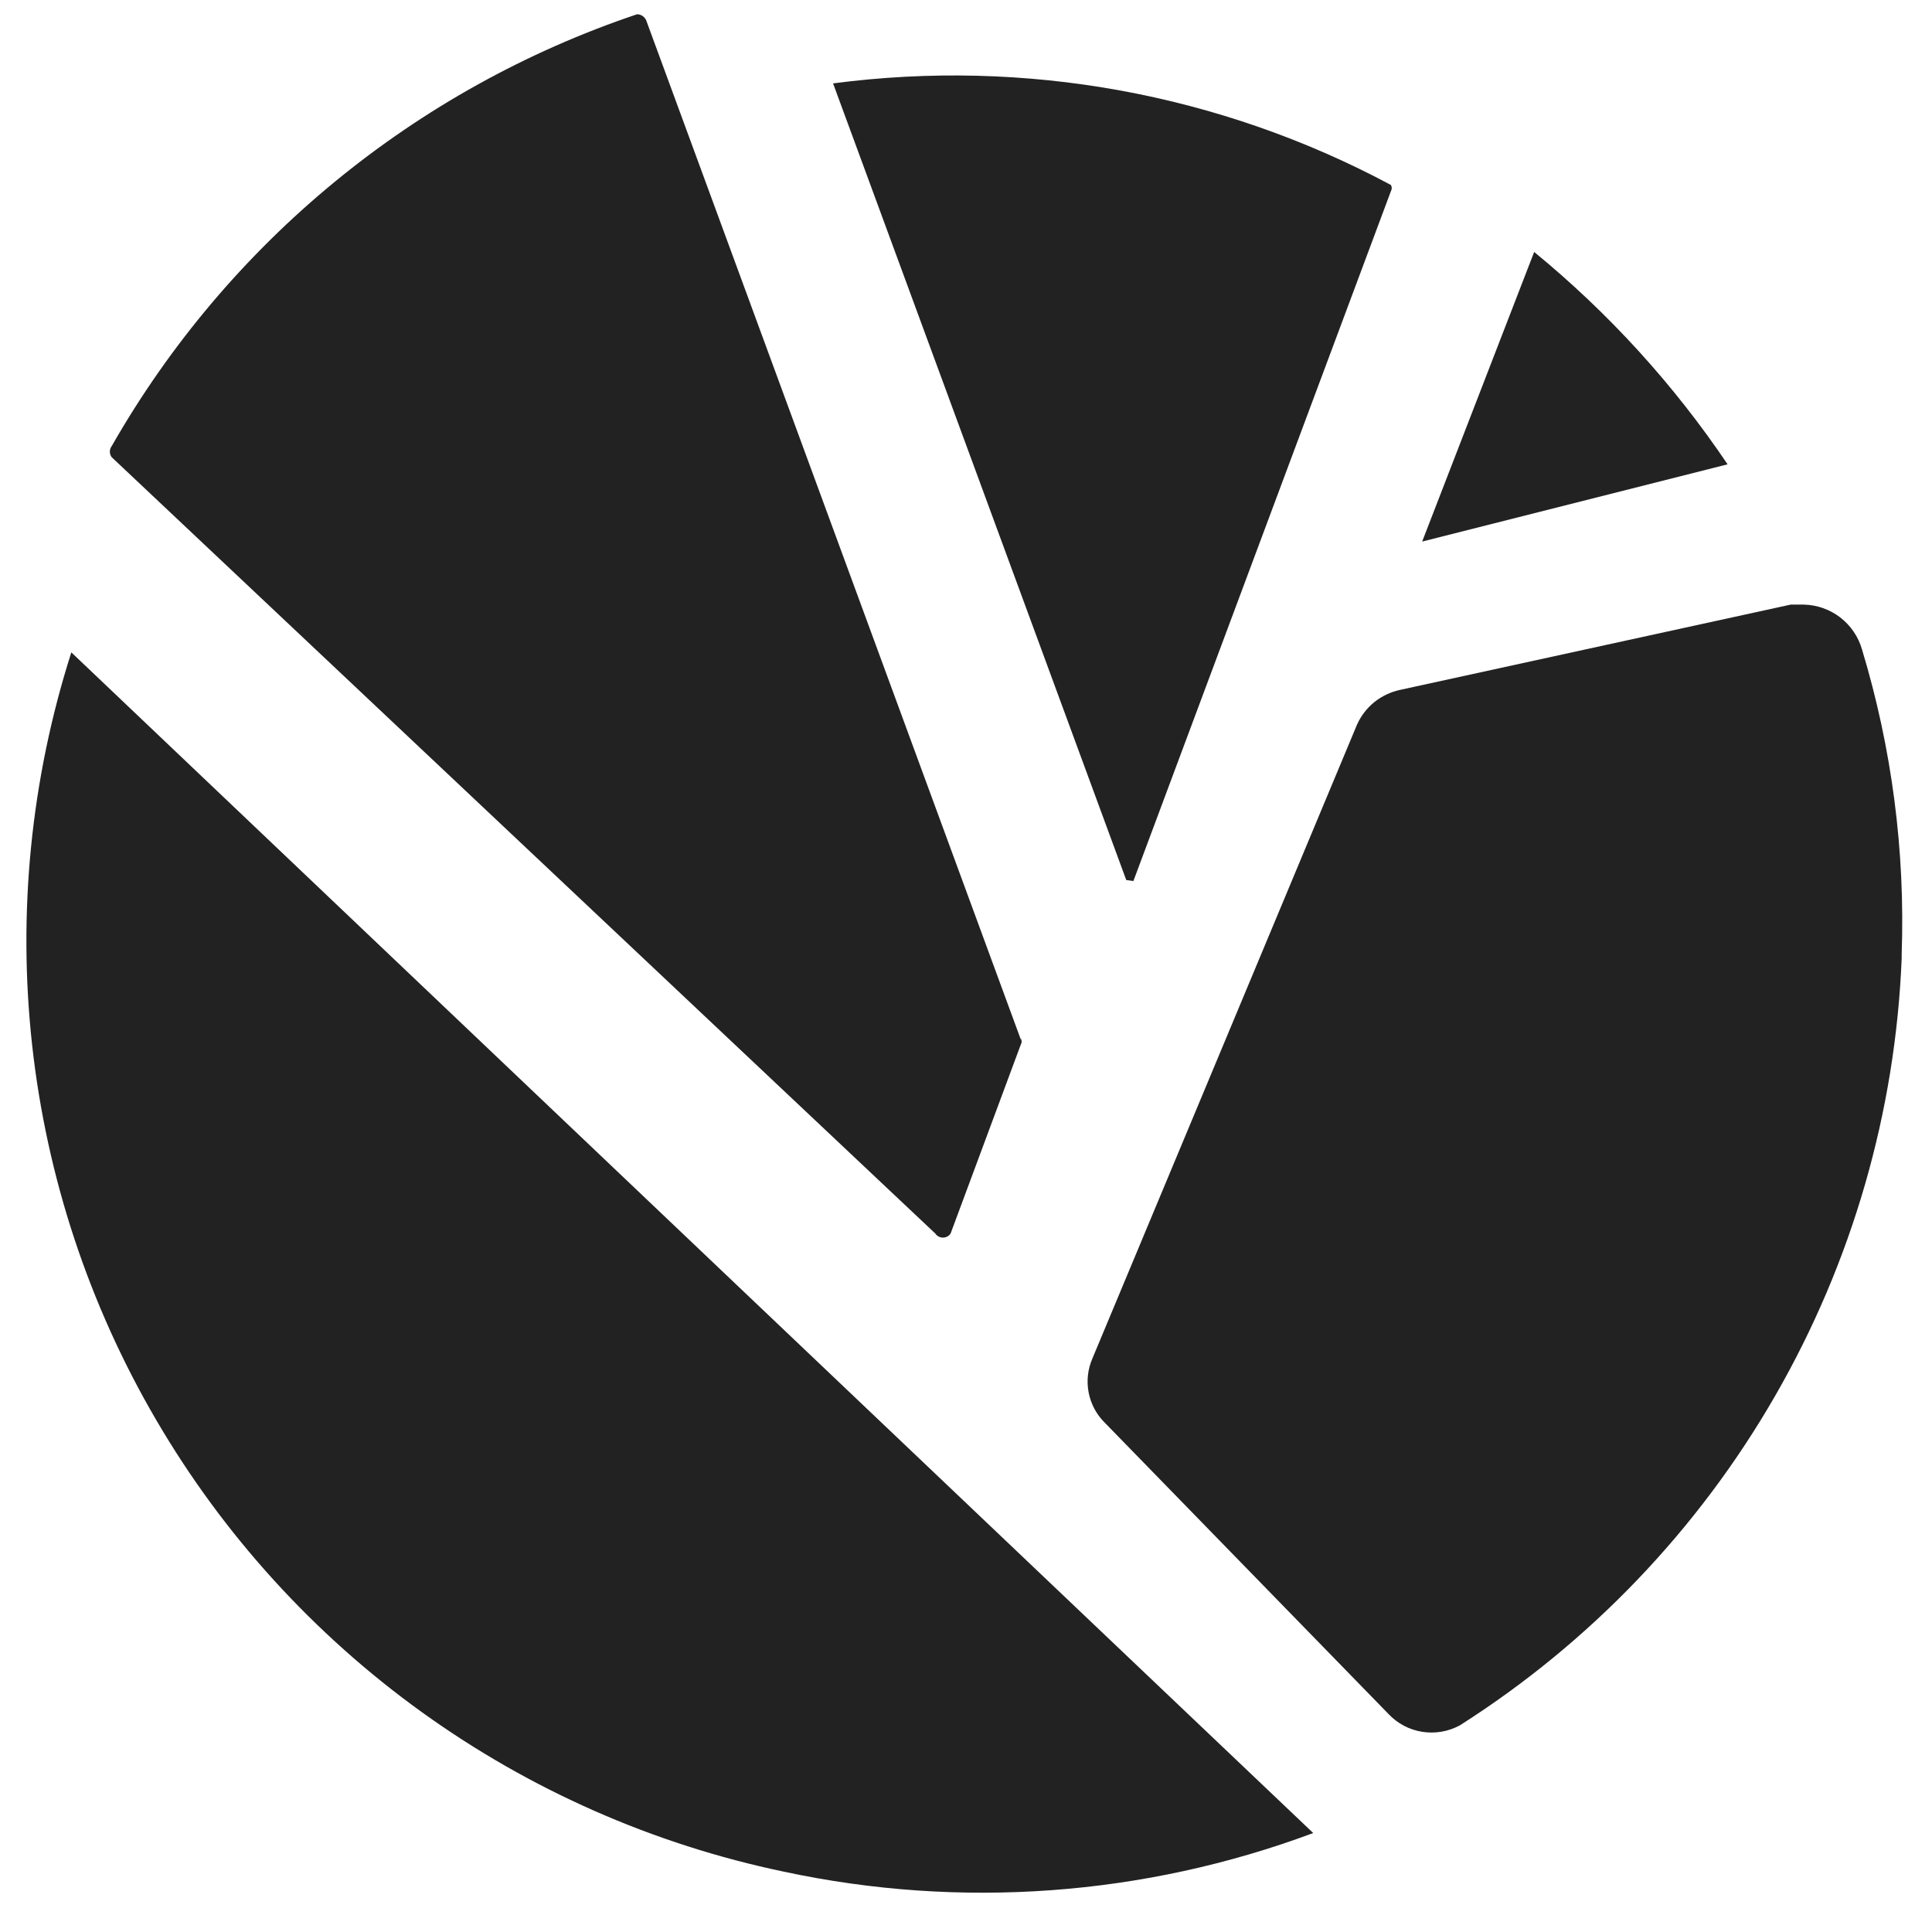
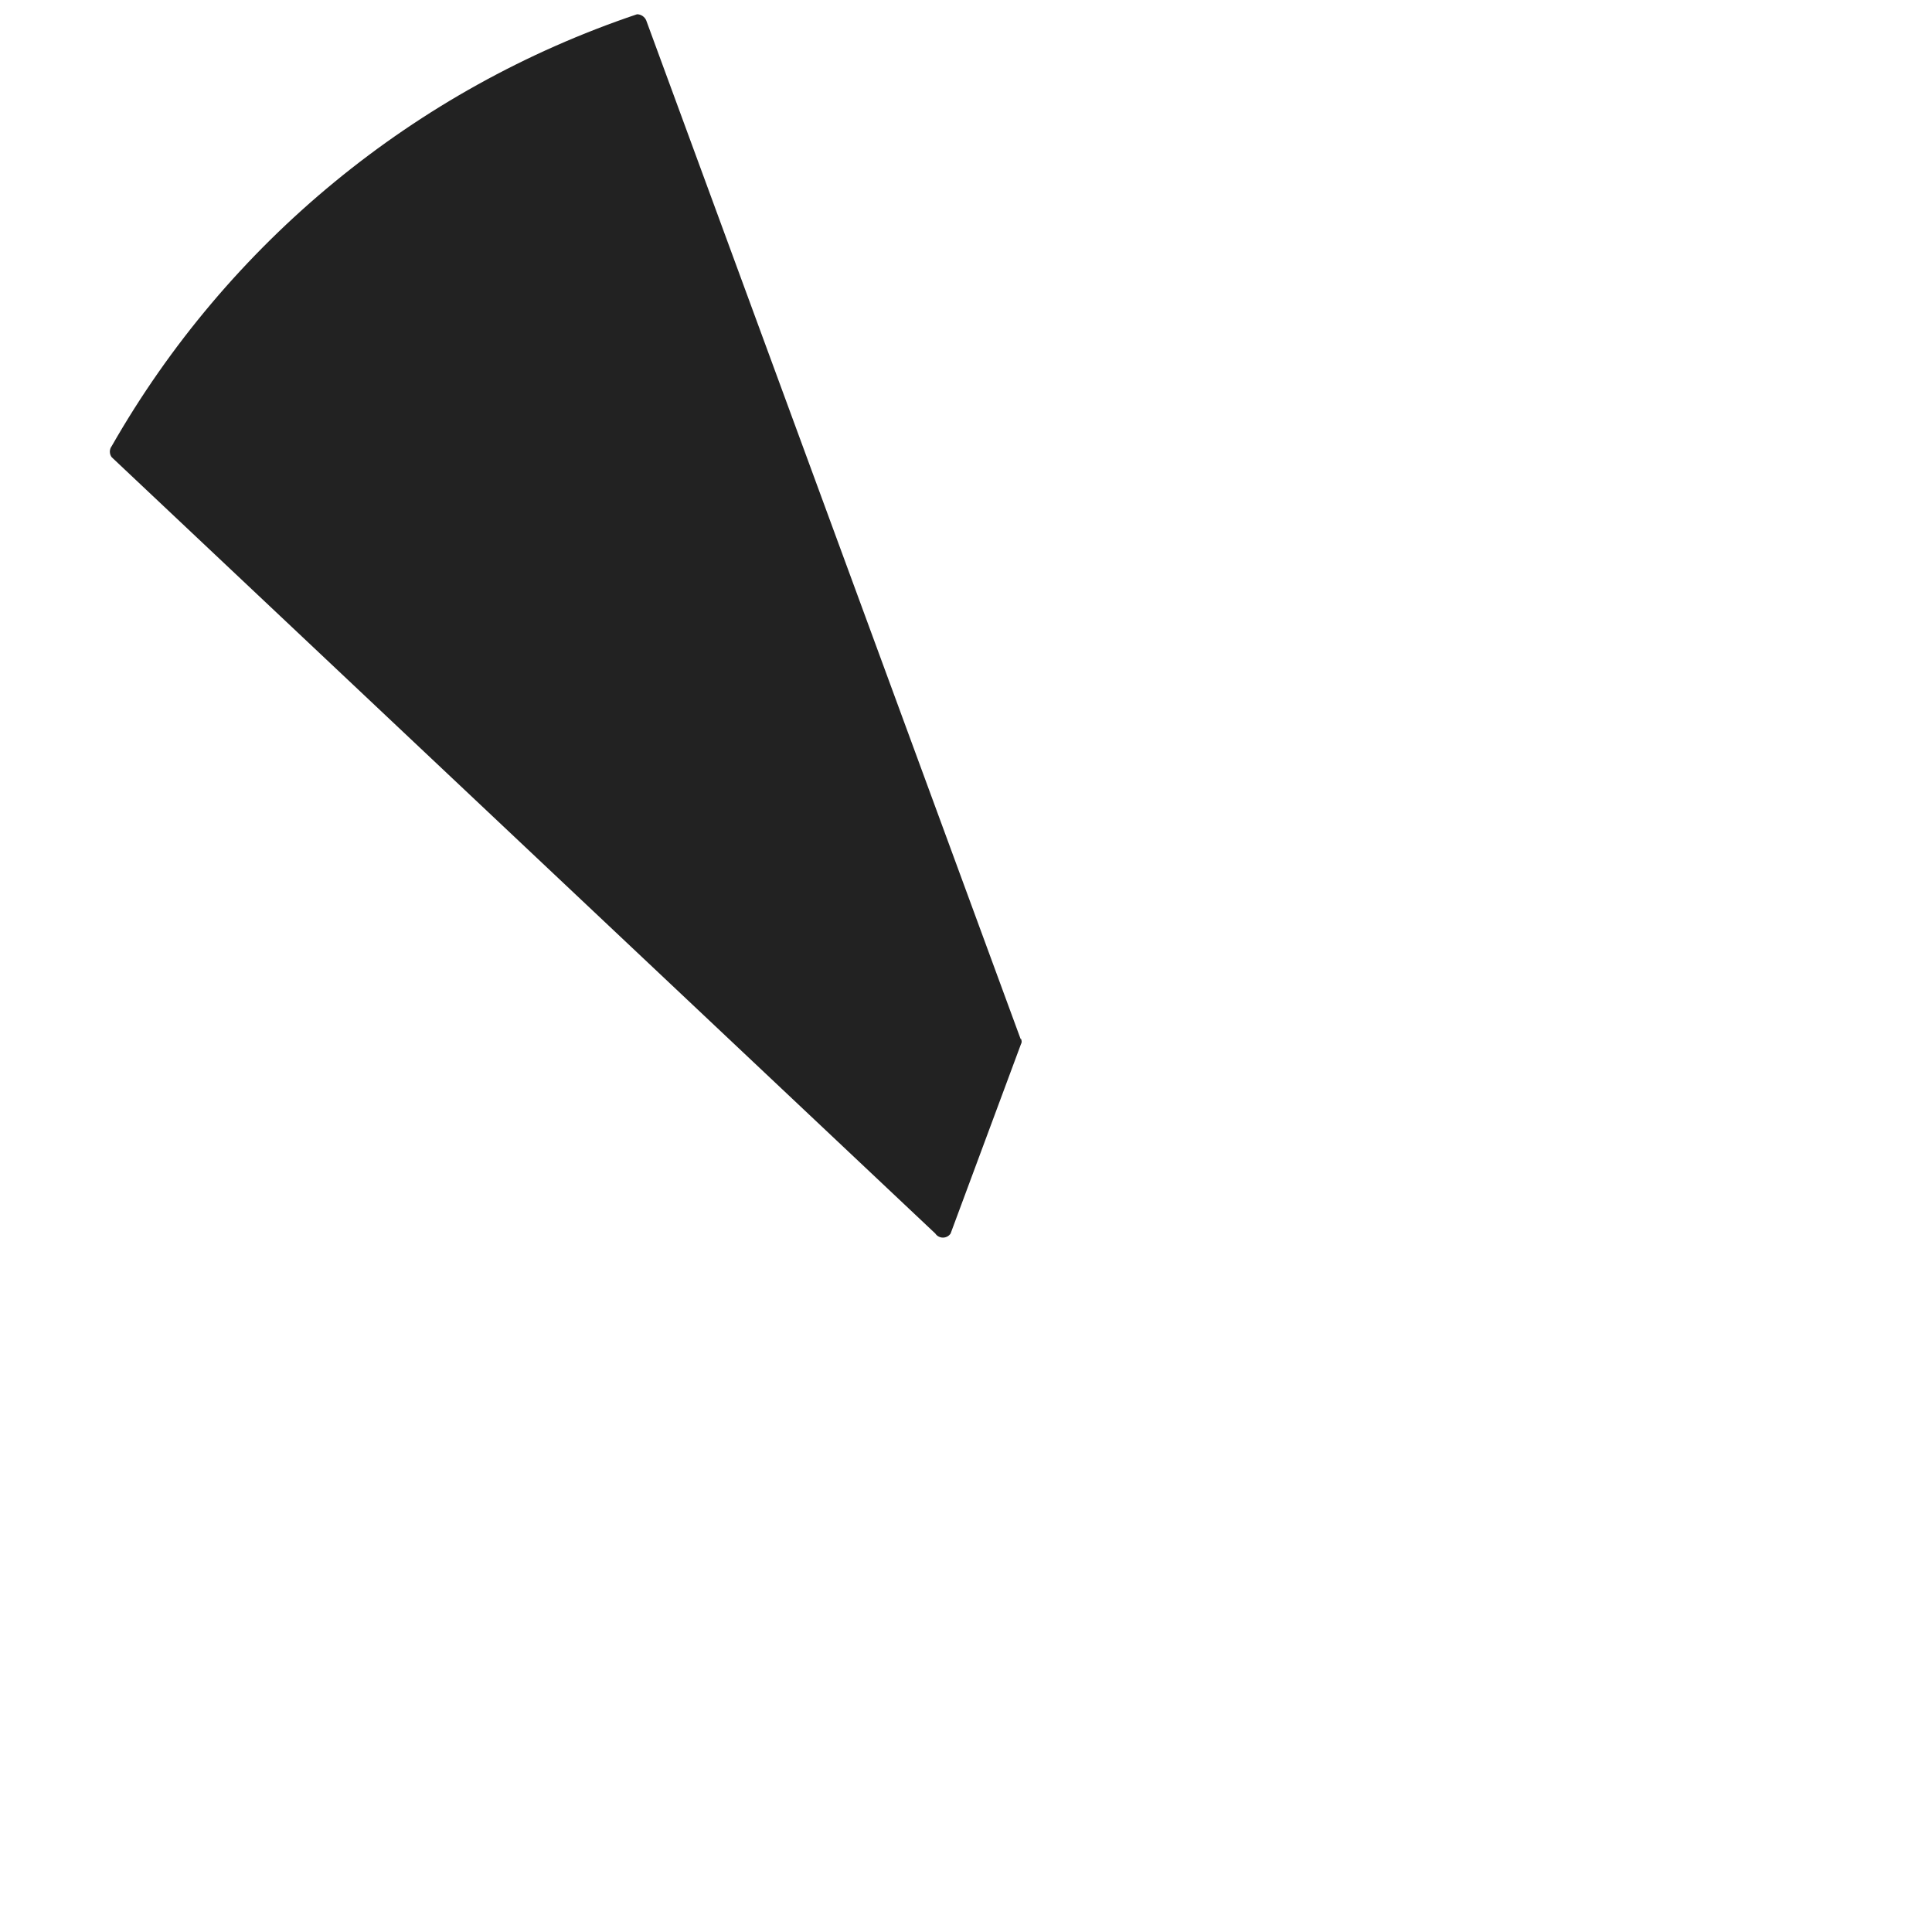
<svg xmlns="http://www.w3.org/2000/svg" width="36" height="36" viewBox="0 0 36 36" fill="none">
-   <path d="M26.5 10.091L32.191 8.652C31.189 7.165 29.975 5.832 28.587 4.695L26.5 10.091Z" fill="#222222" />
-   <path d="M21.119 16.417L25.918 3.561C25.928 3.544 25.933 3.524 25.933 3.504C25.933 3.484 25.928 3.465 25.918 3.447C22.738 1.745 19.102 1.083 15.523 1.554L20.986 16.398" fill="#222222" />
-   <path d="M35.435 17.779C35.502 15.858 35.252 13.939 34.695 12.099C34.627 11.863 34.485 11.656 34.291 11.506C34.097 11.356 33.86 11.272 33.614 11.266H33.367L26.084 12.856C25.91 12.894 25.747 12.972 25.608 13.083C25.47 13.195 25.36 13.338 25.287 13.5L20.355 25.314C20.269 25.513 20.244 25.733 20.285 25.945C20.325 26.158 20.429 26.354 20.583 26.507L25.875 31.94C26.042 32.117 26.263 32.233 26.503 32.27C26.743 32.308 26.989 32.265 27.203 32.149C29.628 30.606 31.644 28.5 33.077 26.01C34.511 23.521 35.32 20.723 35.435 17.854" fill="#222222" />
  <path d="M19.021 19.369L12.041 0.379C12.027 0.346 12.003 0.318 11.972 0.297C11.942 0.277 11.907 0.266 11.87 0.266C7.729 1.659 4.246 4.522 2.082 8.312C2.059 8.342 2.047 8.379 2.047 8.416C2.047 8.454 2.059 8.491 2.082 8.52L17.428 22.985C17.444 23.009 17.465 23.028 17.49 23.041C17.514 23.054 17.542 23.061 17.57 23.061C17.599 23.061 17.626 23.054 17.651 23.041C17.676 23.028 17.697 23.009 17.713 22.985L19.021 19.464C19.031 19.446 19.037 19.427 19.037 19.407C19.037 19.387 19.031 19.367 19.021 19.35" fill="#222222" />
-   <path d="M14.607 34.876C17.896 35.581 21.319 35.331 24.47 34.156L1.329 12.156C0.575 14.518 0.327 17.012 0.599 19.476C0.872 21.94 1.659 24.319 2.911 26.46C4.162 28.601 5.85 30.457 7.864 31.906C9.879 33.356 12.176 34.368 14.607 34.876Z" fill="#222222" />
</svg>